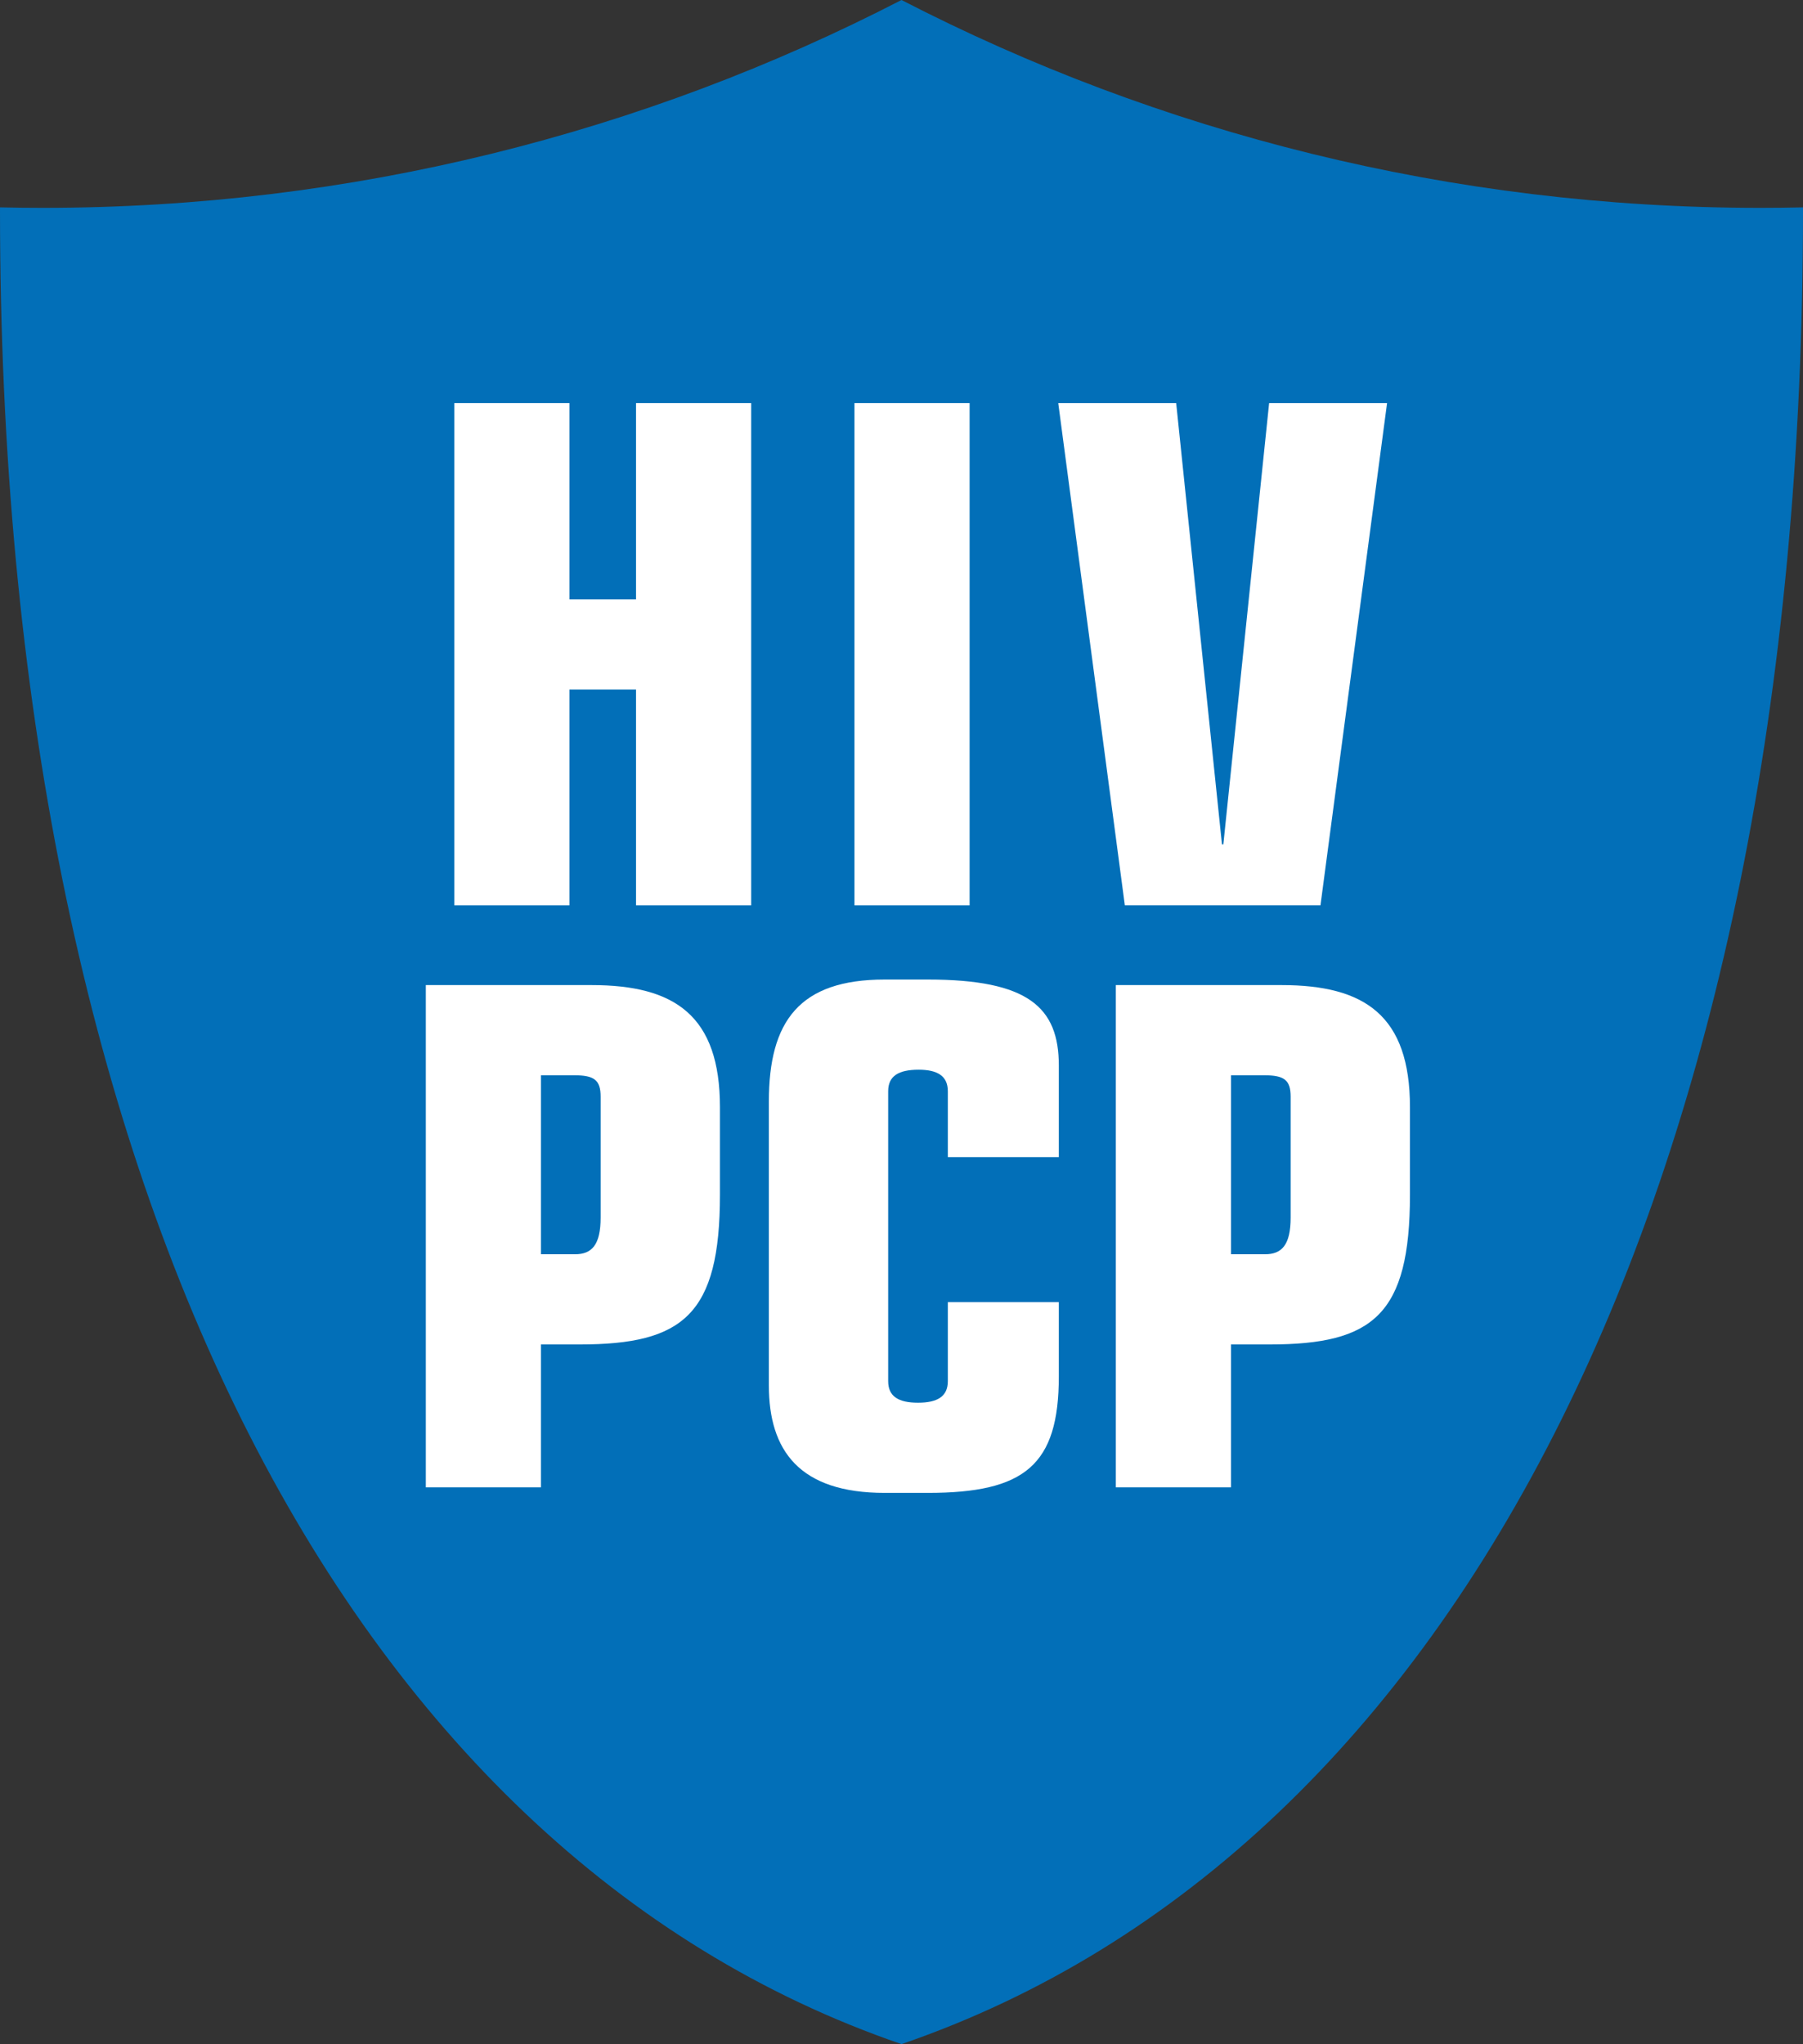
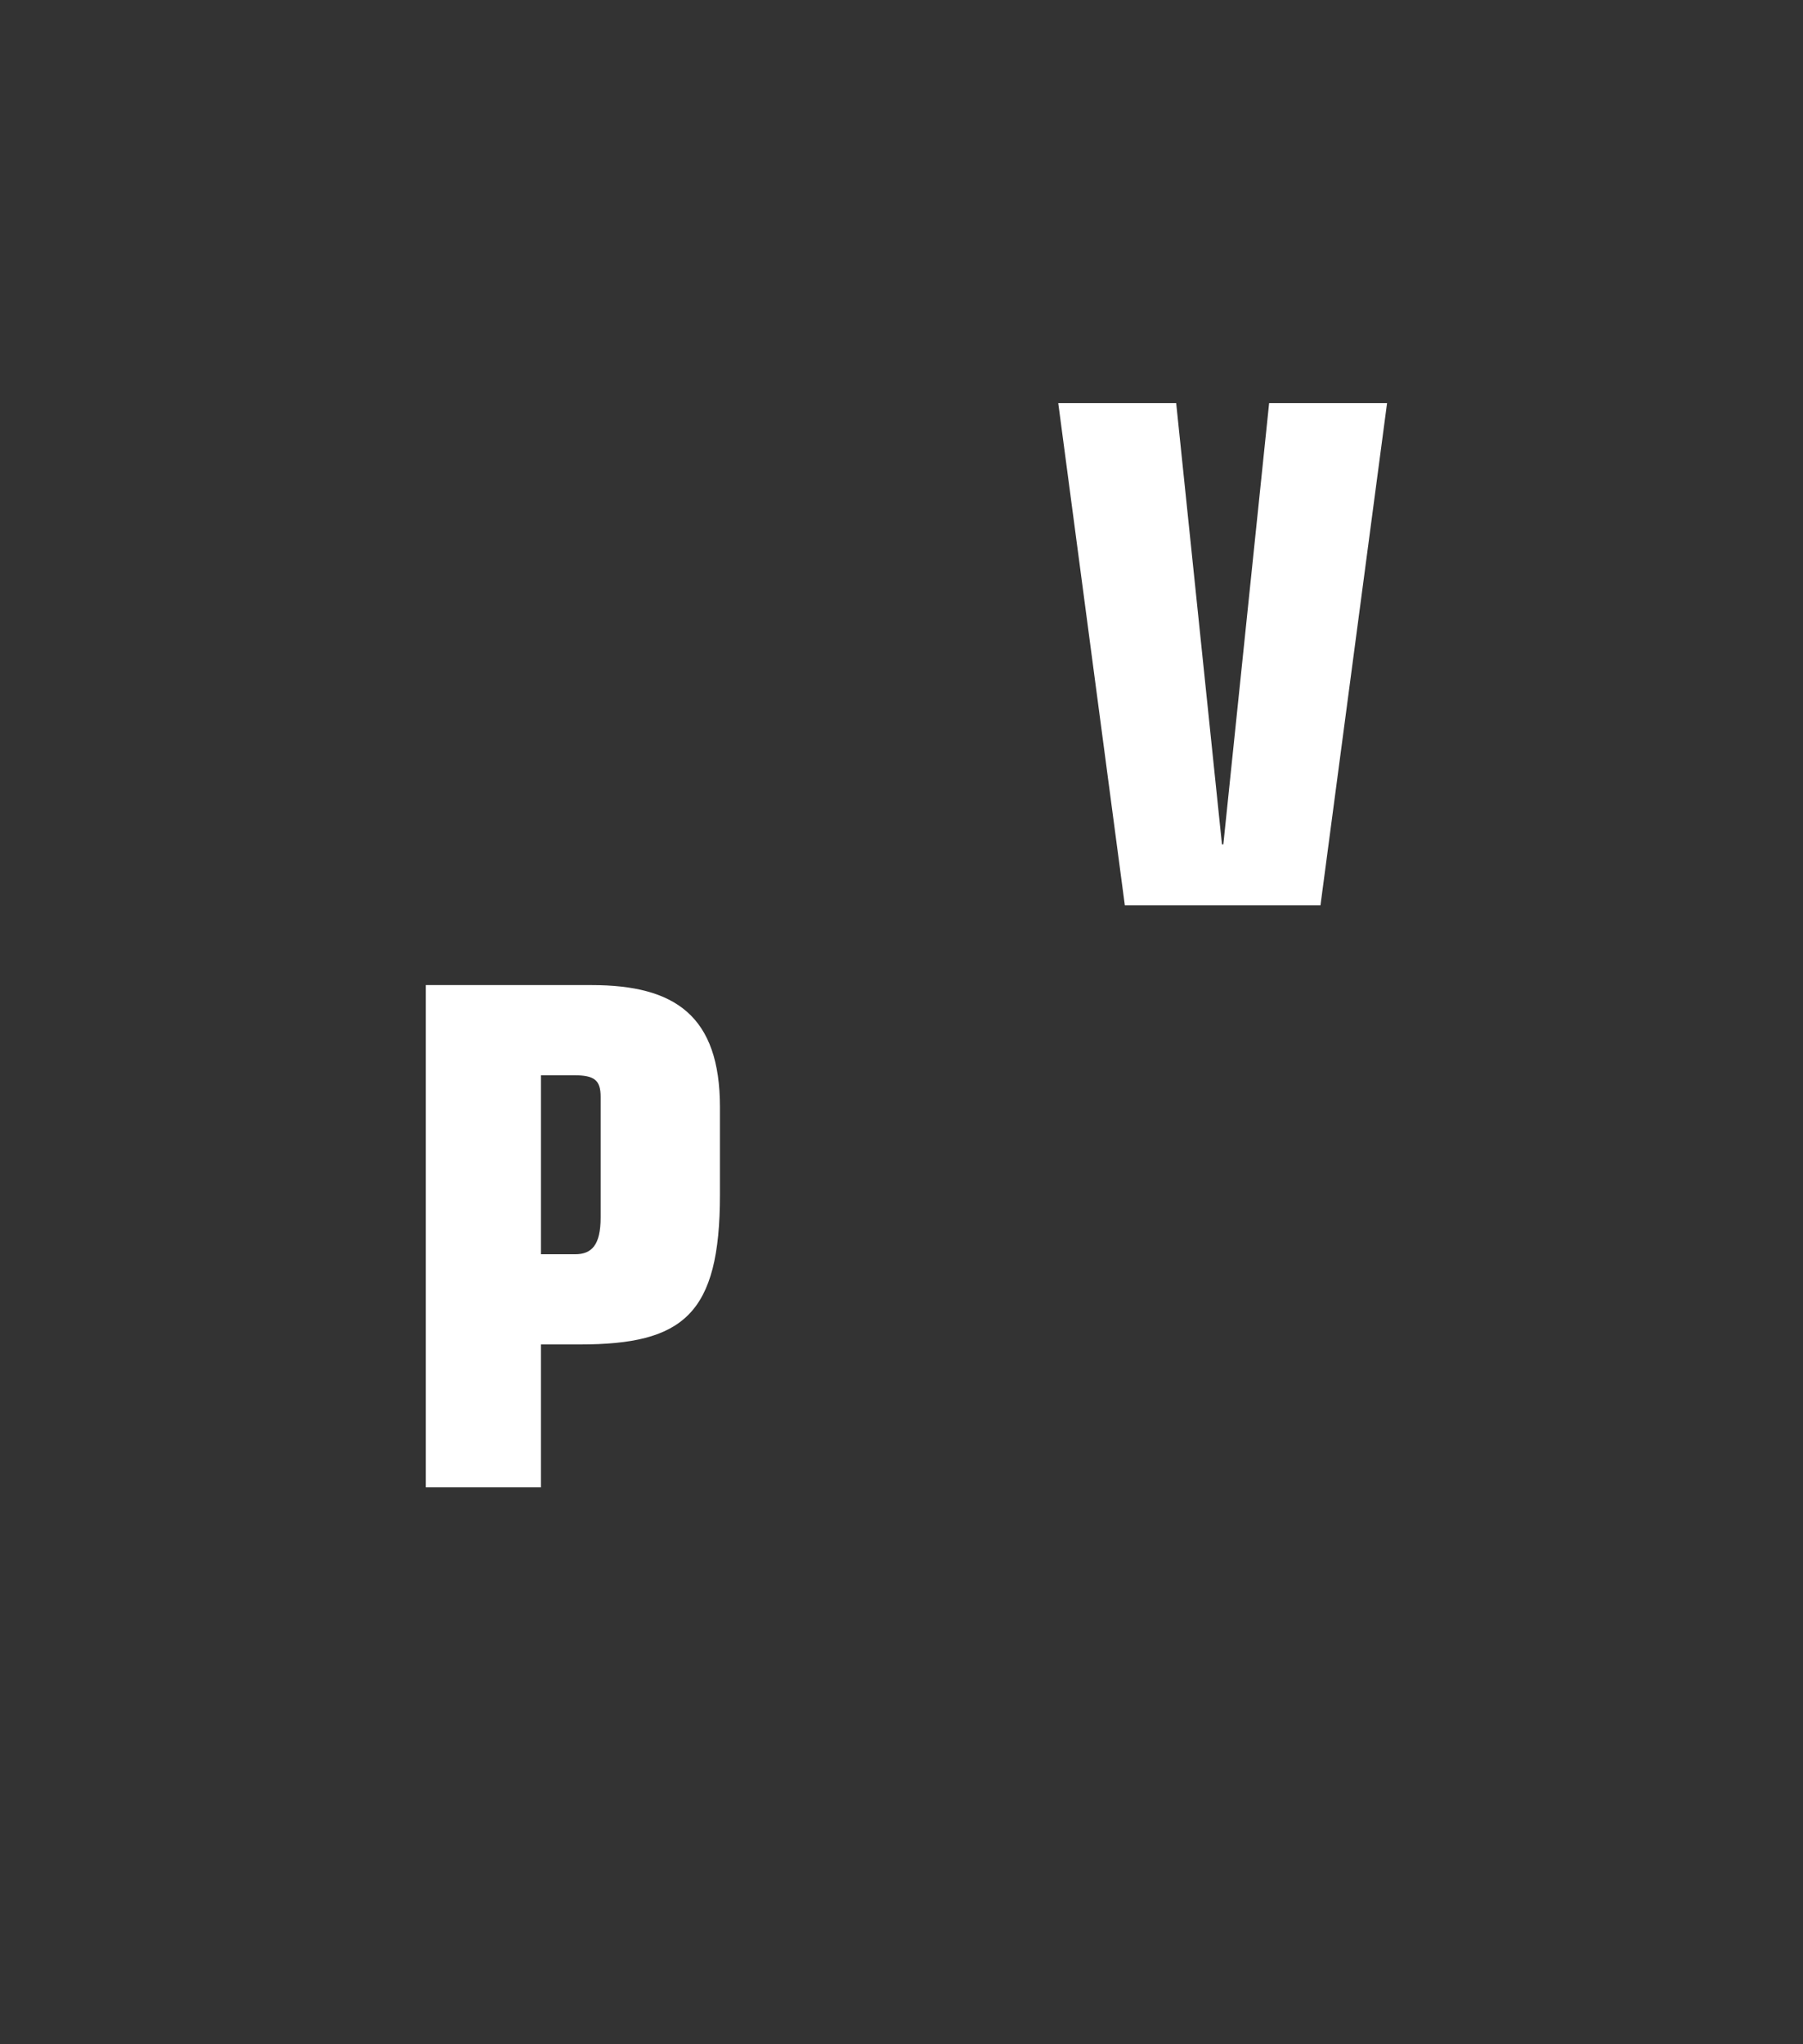
<svg xmlns="http://www.w3.org/2000/svg" id="a" data-name="Layer 1" width="529.256" height="600" viewBox="0 0 529.256 600">
  <rect x="0" y="0" width="529.256" height="600" fill="#333333" stroke="none" />
-   <path d="M516.837,61.015c-90.894,0-176.642-22.023-252.209-61.015C189.061,38.991,103.313,61.015,12.419,61.015c-4.149,0-8.286-.054-12.413-.145,0,.295-.006,.589-.006,.884,0,285.25,101.047,482.097,264.628,538.246,163.581-56.15,264.628-252.996,264.628-538.246,0-.296-.006-.589-.006-.884-4.127,.091-8.264,.145-12.413,.145Z" fill="#026fb8" />
  <g>
-     <path d="M133.349,118.322h33.802v57.627h19.548v-57.627h33.802v147.427h-33.802v-63.328h-19.548v63.328h-33.802V118.322Z" fill="#fff" />
-     <path d="M250.819,118.322h33.802v147.427h-33.802V118.322Z" fill="#fff" />
    <path d="M310.642,118.322h34.616l13.439,129.507h.407l13.439-129.507h34.618l-19.549,147.427h-57.423l-19.548-147.427Z" fill="#fff" />
    <path d="M124.999,289.148h48.667c24.435,0,37.671,8.96,37.671,35.839v25.657c0,35.228-10.793,43.984-41.133,43.984h-11.403v41.947h-33.802v-147.427Zm43.779,79.008c4.887,0,7.534-2.648,7.534-10.793v-35.43c0-4.887-1.832-6.313-7.737-6.313h-9.774v52.536h9.977Z" fill="#fff" />
-     <path d="M225.691,323.358c0-23.622,8.959-35.839,34.006-35.839h12.624c29.526,0,38.487,8.145,38.487,25.25v26.878h-32.581v-19.345c0-4.48-3.055-6.313-8.552-6.313-5.906,0-8.96,1.832-8.96,6.313v85.117c0,4.479,3.055,6.311,8.756,6.311s8.756-1.832,8.756-6.311v-23.214h32.581v21.787c0,26.064-9.979,34.211-38.487,34.211h-12.624c-25.047,0-34.006-12.422-34.006-31.563v-83.283Z" fill="#fff" />
-     <path d="M327.544,289.148h48.667c24.435,0,37.671,8.96,37.671,35.839v25.657c0,35.228-10.793,43.984-41.133,43.984h-11.403v41.947h-33.802v-147.427Zm43.779,79.008c4.887,0,7.534-2.648,7.534-10.793v-35.43c0-4.887-1.832-6.313-7.737-6.313h-9.774v52.536h9.977Z" fill="#fff" />
  </g>
</svg>